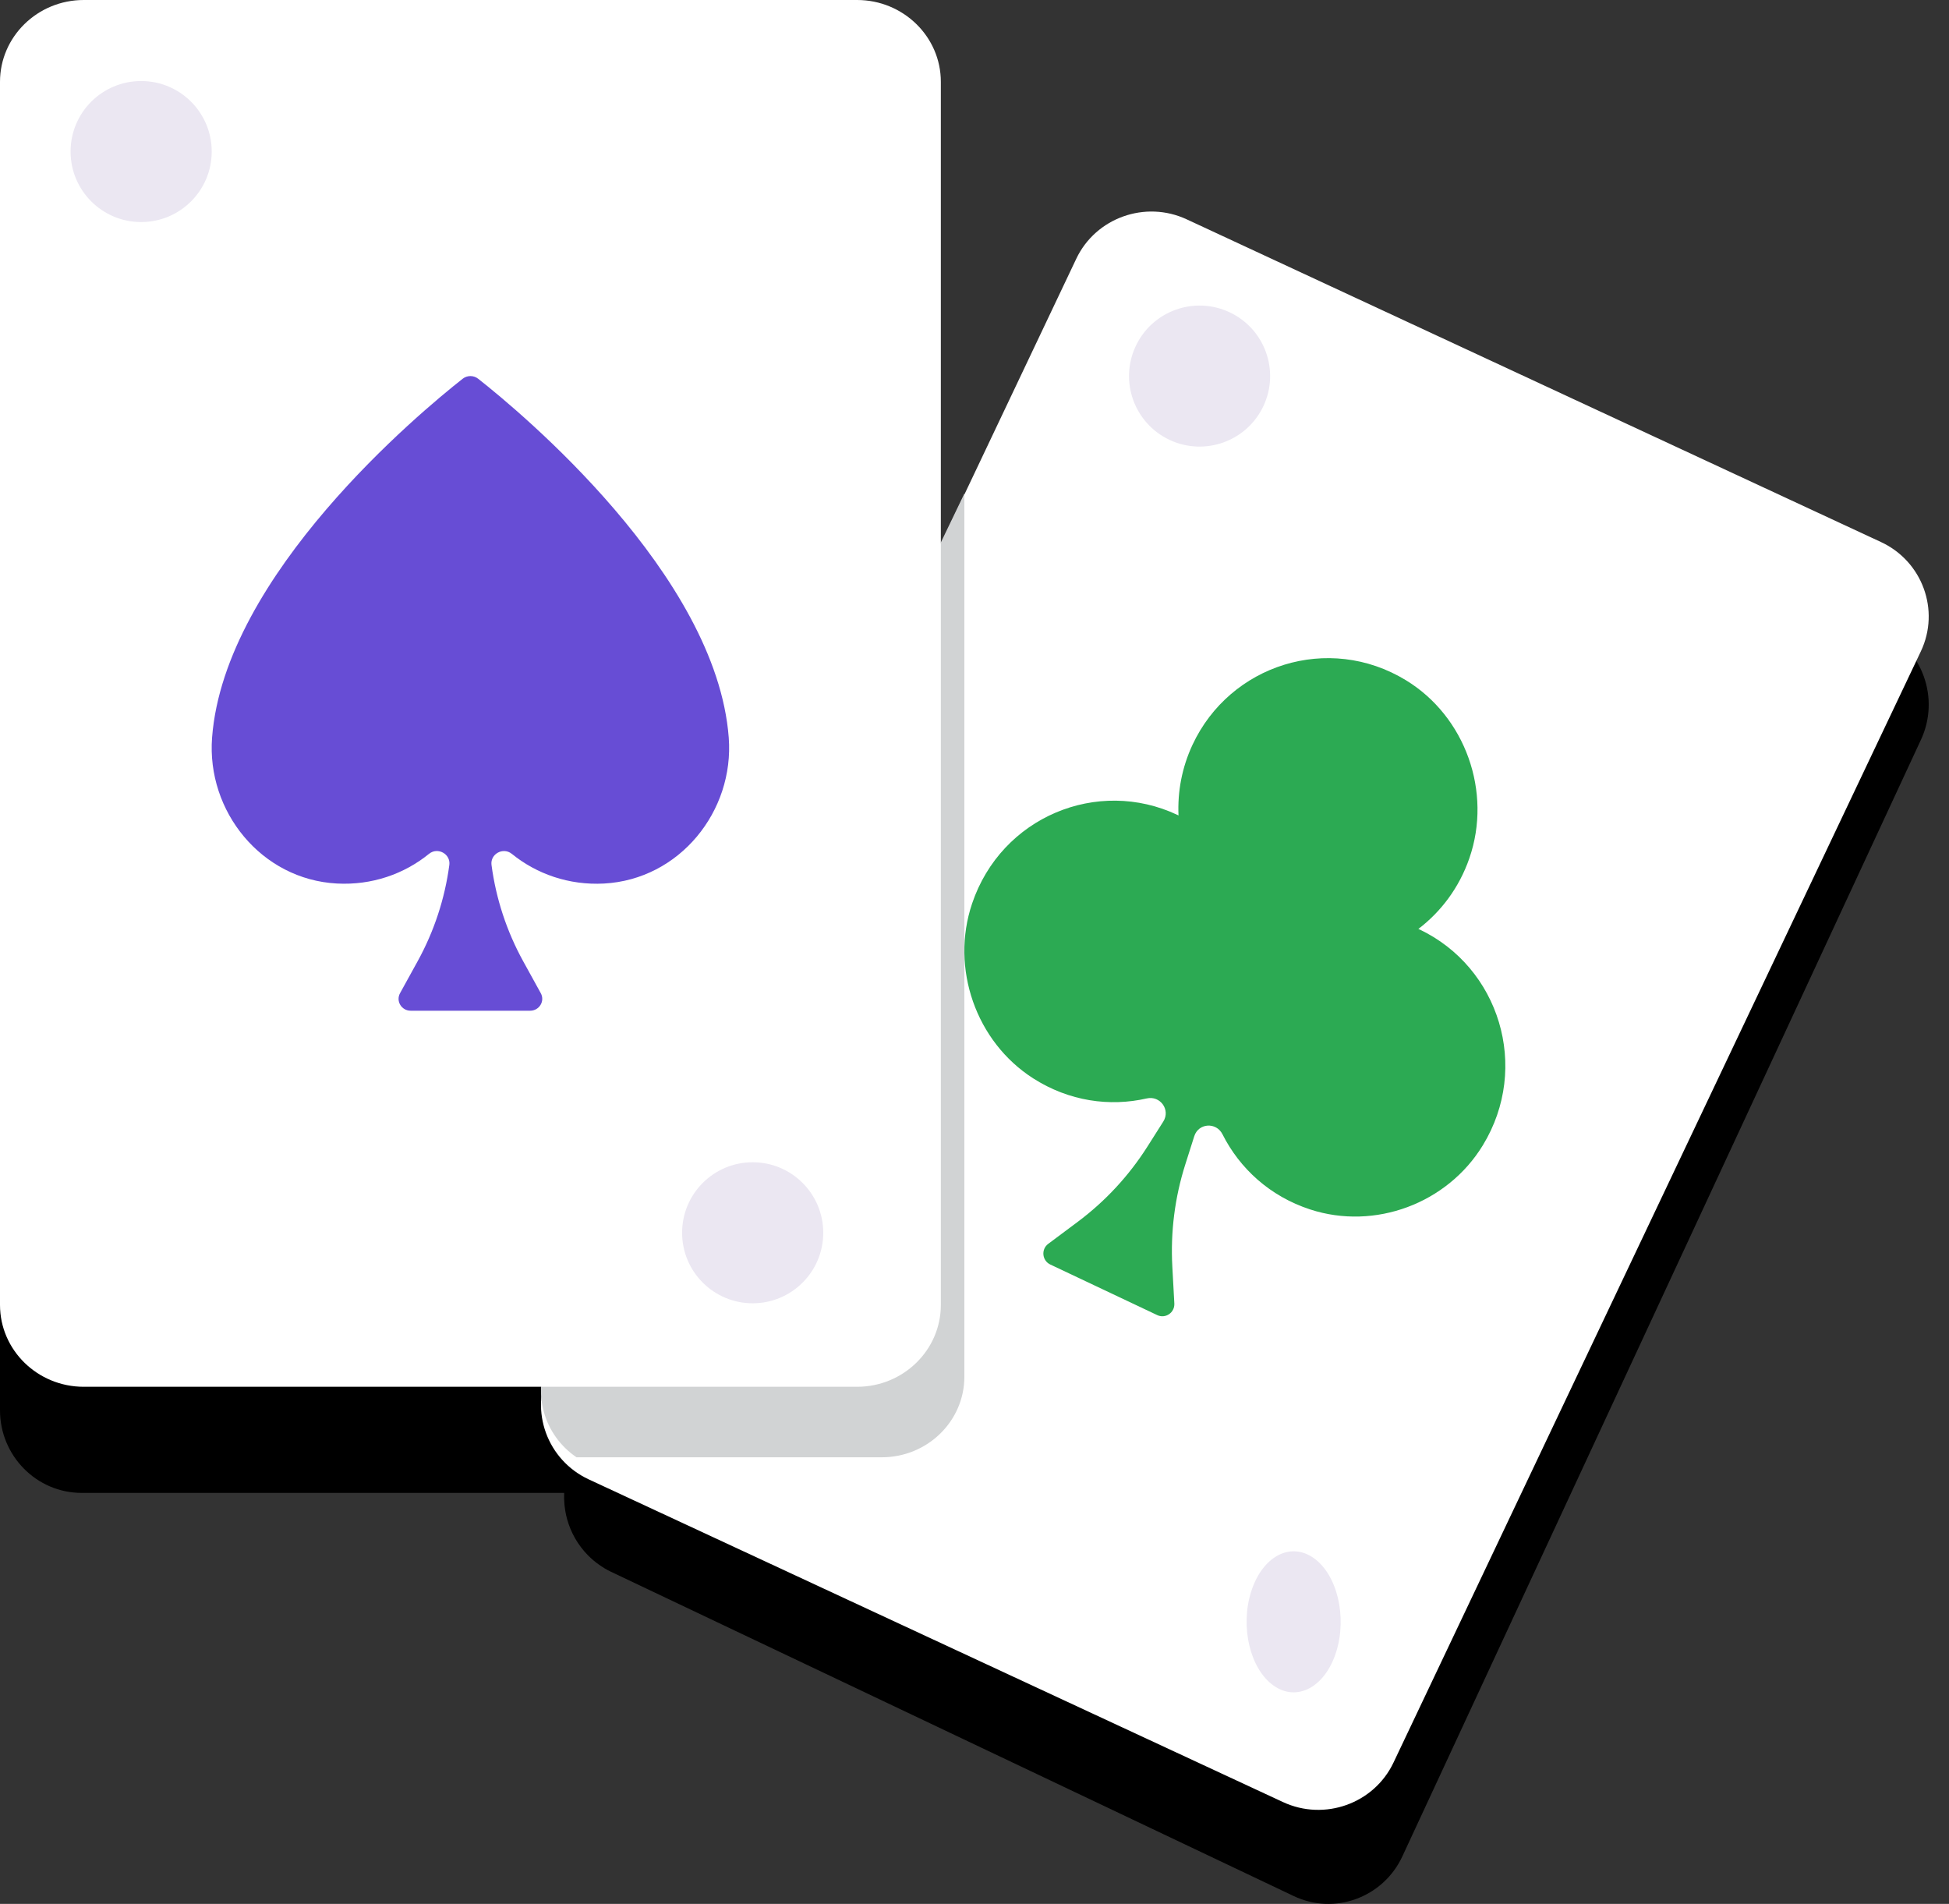
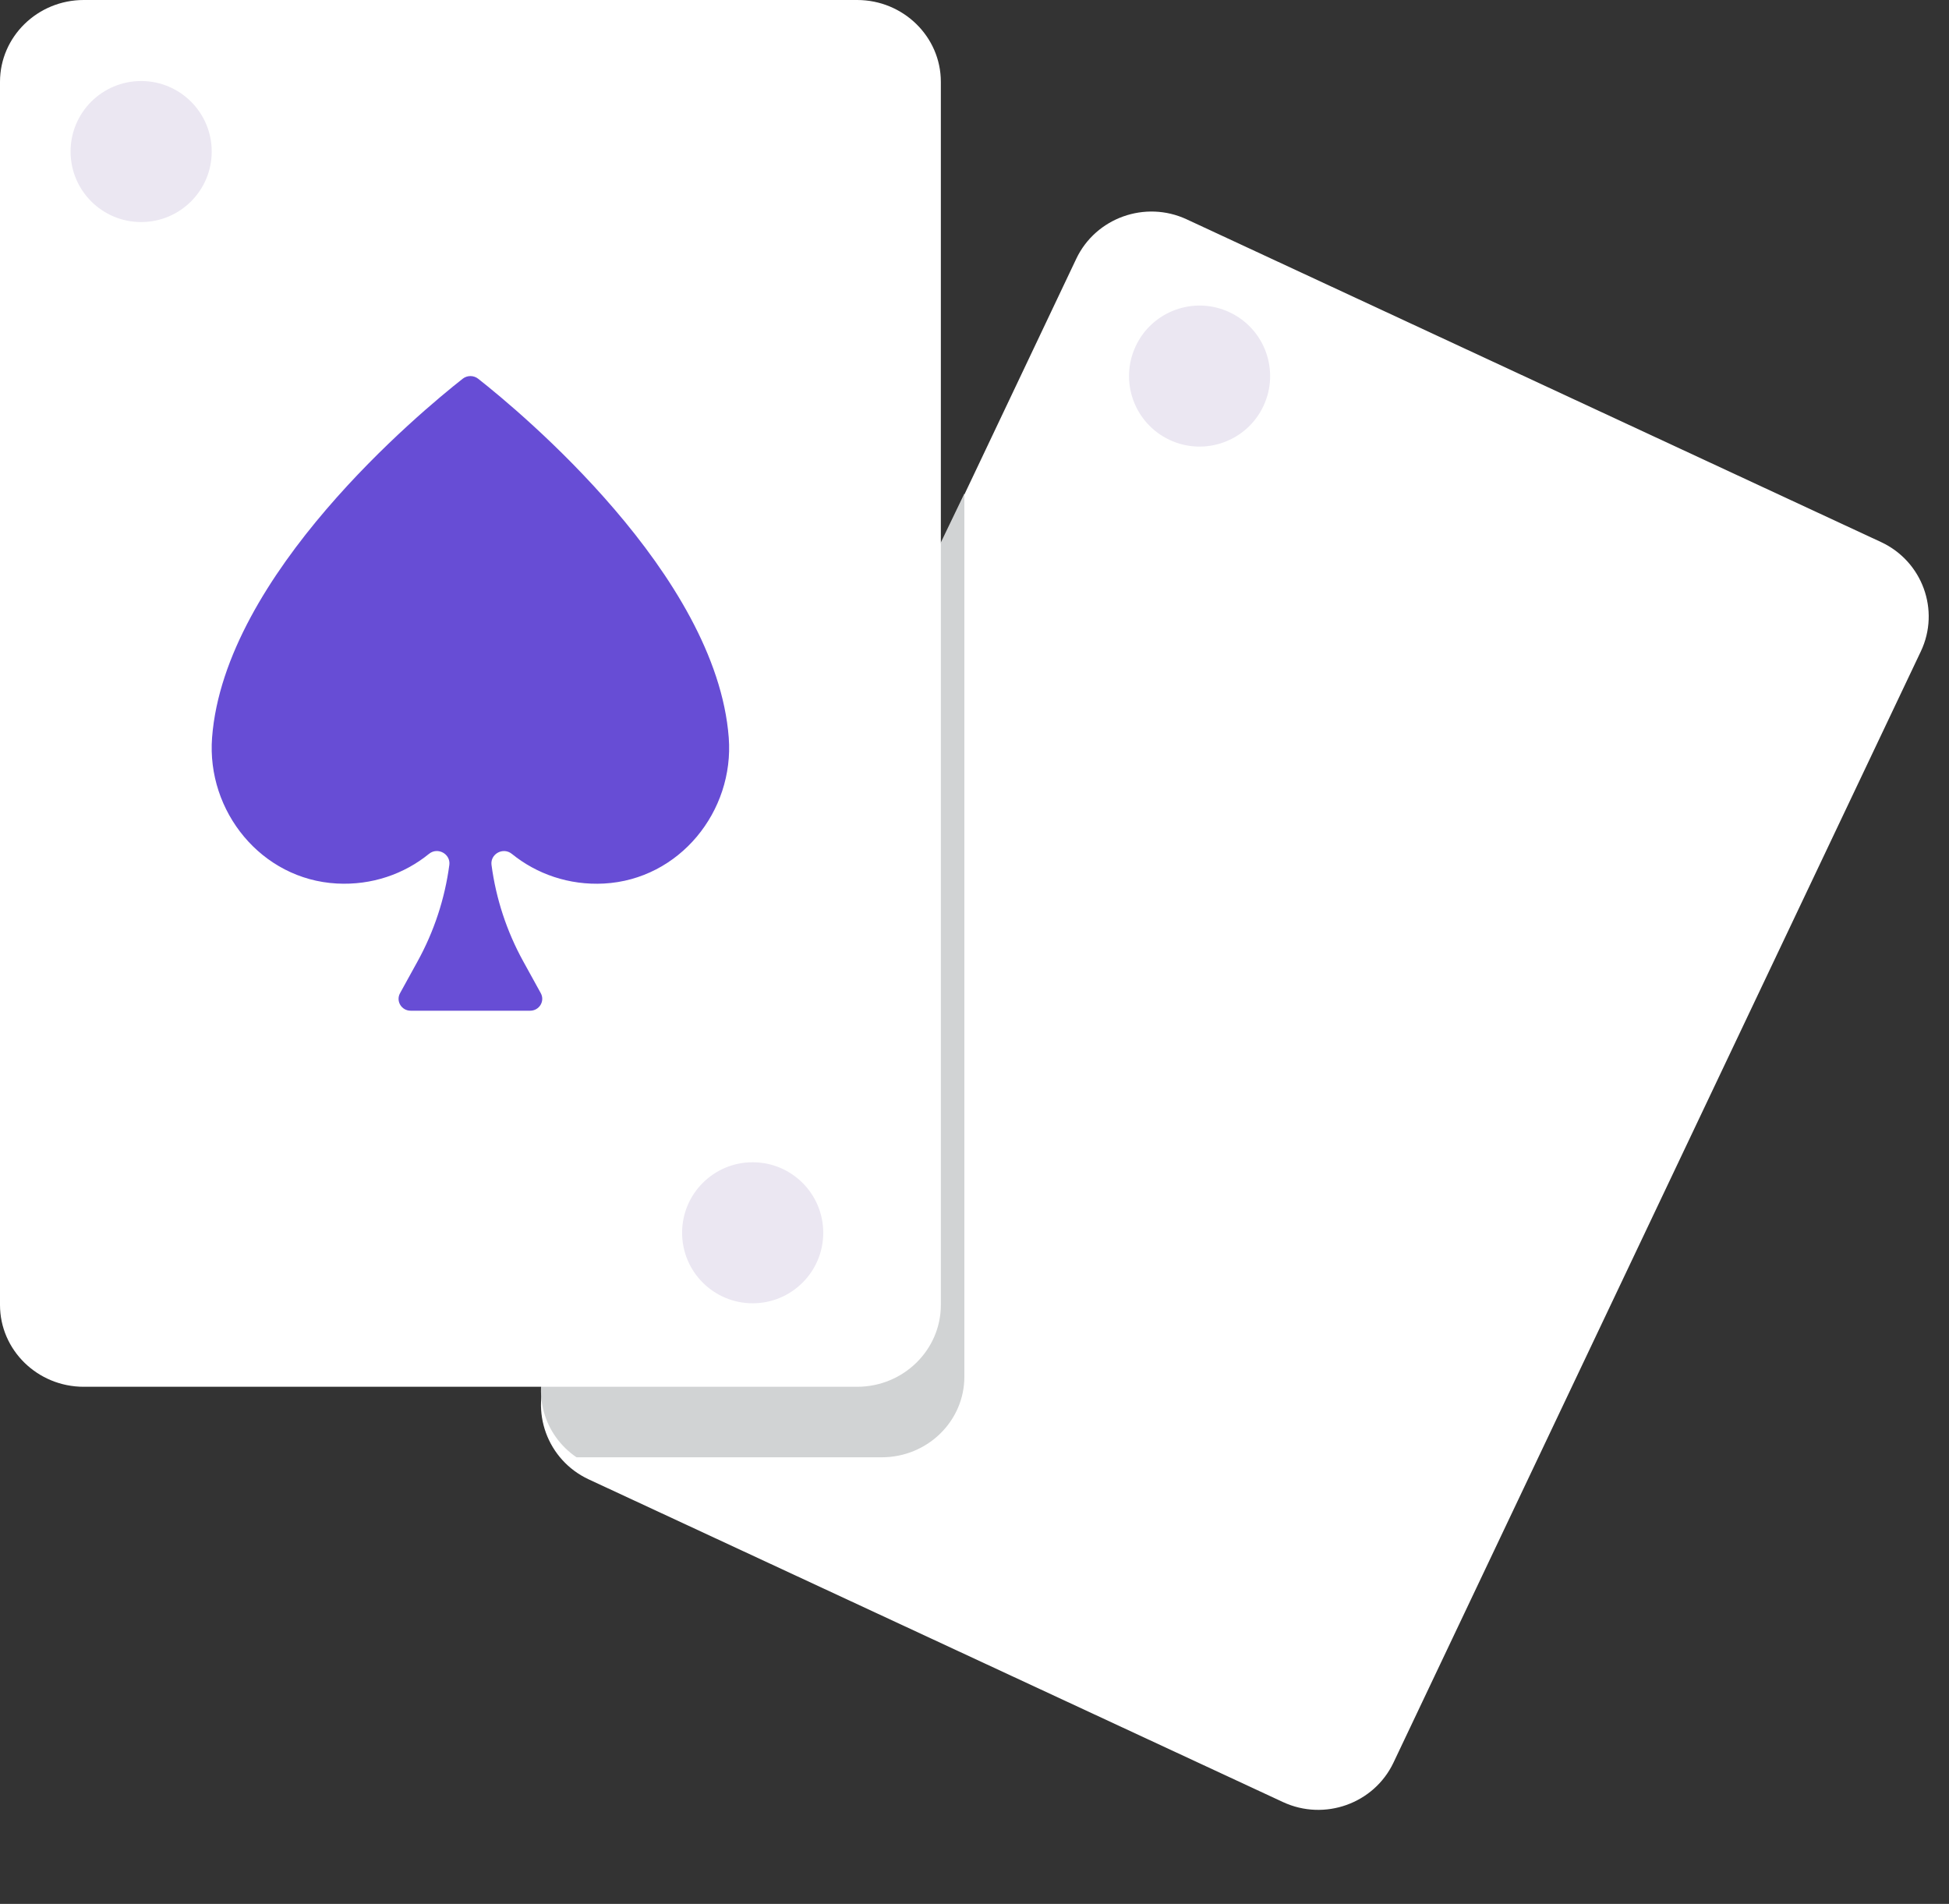
<svg xmlns="http://www.w3.org/2000/svg" width="86px" height="84px" viewBox="0 0 86 84" version="1.1">
  <rect x="0" y="0" width="86" height="84" fill="#333333" stroke="none" />
  <title>5362B8EF-EFCD-41C3-996B-803BC399F653</title>
  <g id="Page-1" stroke="none" stroke-width="1" fill="none" fill-rule="evenodd">
    <g id="EV-how-it-works-dealer" transform="translate(-824, -2084)" fill-rule="nonzero">
      <g id="Group-7" transform="translate(824, 2084)">
-         <path d="M83.035,27.79 L52.908,13.482 C51.11,12.627 48.96,13.412 48.115,15.23 L40.491,31.644 L40.491,7.791 C40.491,5.782 38.875,4.148 36.888,4.148 L3.603,4.148 C1.616,4.148 0,5.782 0,7.791 L0,62.223 C0,64.232 1.616,65.867 3.603,65.867 L24.894,65.867 C24.886,66.031 24.891,66.195 24.905,66.358 C24.907,66.38 24.91,66.403 24.912,66.426 C24.933,66.621 24.967,66.813 25.017,67.001 C25.018,67.005 25.019,67.009 25.02,67.013 C25.184,67.613 25.499,68.168 25.942,68.618 C25.944,68.62 25.946,68.622 25.948,68.624 C26.095,68.774 26.258,68.912 26.433,69.035 L26.433,69.035 C26.598,69.151 26.771,69.258 26.958,69.346 L57.085,83.654 C58.883,84.509 61.033,83.724 61.878,81.906 L84.763,32.637 C85.609,30.817 84.833,28.643 83.035,27.79 L83.035,27.79 Z" id="Path" fill="#000000" />
        <path d="M82.999,23.915 L52.363,9.677 C50.535,8.827 48.349,9.608 47.49,11.418 L24.218,60.447 C23.36,62.256 24.148,64.419 25.977,65.27 L56.613,79.508 C58.442,80.358 60.628,79.577 61.487,77.768 L84.758,28.738 C85.616,26.928 84.828,24.765 82.999,23.915 L82.999,23.915 Z" id="Path" fill="#FFFFFF" />
        <path d="M55.749,17.915 C55.018,19.47 53.164,20.138 51.608,19.408 C50.052,18.677 49.383,16.825 50.114,15.27 C50.845,13.715 52.698,13.047 54.255,13.777 C55.811,14.508 56.48,16.36 55.749,17.915 Z" id="Path" fill="#EBE7F2" />
-         <path d="M58.961,72.878 C58.474,74.433 57.238,75.101 56.201,74.371 C55.163,73.64 54.717,71.788 55.204,70.233 C55.692,68.678 56.928,68.01 57.965,68.74 C59.002,69.471 59.448,71.323 58.961,72.878 Z" id="Path" fill="#EBE7F2" />
-         <path d="M62.626,41.002 C62.613,40.996 62.6,40.991 62.586,40.985 C63.582,40.225 64.384,39.171 64.836,37.866 C65.848,34.944 64.662,31.61 62.032,30.009 C58.619,27.932 54.27,29.323 52.619,32.862 C52.149,33.87 51.956,34.937 52.002,35.978 C51.989,35.972 51.976,35.964 51.963,35.958 C48.434,34.288 44.183,36.038 42.893,39.867 C41.931,42.725 43.065,45.965 45.595,47.581 C47.175,48.589 48.965,48.837 50.601,48.463 C51.195,48.327 51.657,48.966 51.33,49.484 L50.632,50.585 C49.816,51.872 48.774,52.997 47.557,53.906 L46.253,54.879 C45.931,55.119 45.981,55.618 46.343,55.79 L51.064,58.023 C51.426,58.194 51.839,57.914 51.818,57.511 L51.729,55.879 C51.646,54.355 51.839,52.828 52.302,51.374 L52.697,50.13 C52.883,49.546 53.667,49.497 53.942,50.044 C54.701,51.551 56.033,52.78 57.812,53.361 C60.662,54.291 63.862,53.101 65.431,50.53 C67.533,47.086 66.155,42.673 62.626,41.002 L62.626,41.002 Z" id="Path" fill="#2CAA53" />
        <path d="M42.553,60.74 L42.553,21.778 L24.217,59.857 C23.449,61.451 24.004,63.322 25.439,64.296 L38.907,64.296 C40.92,64.296 42.553,62.704 42.553,60.74 Z" id="Path" fill="#D1D3D4" />
        <path d="M37.821,0 L3.694,0 C1.656,0 0,1.62 0,3.611 L0,57.574 C0,59.565 1.657,61.185 3.694,61.185 L37.821,61.185 C39.858,61.185 41.515,59.565 41.515,57.574 L41.515,3.611 C41.515,1.62 39.858,0 37.821,0 Z" id="Path" fill="#FFFFFF" />
        <path d="M20.412,16.713 C18.564,18.168 9.908,25.345 9.358,32.542 C9.11,35.796 11.534,38.802 14.863,38.981 C16.412,39.065 17.838,38.559 18.93,37.672 C19.315,37.359 19.891,37.678 19.827,38.164 L19.826,38.166 C19.628,39.652 19.155,41.09 18.429,42.409 L17.651,43.821 C17.46,44.17 17.717,44.593 18.122,44.593 L23.392,44.593 C23.796,44.593 24.054,44.17 23.863,43.821 L23.085,42.409 C22.359,41.09 21.886,39.652 21.689,38.167 L21.688,38.164 C21.624,37.678 22.199,37.361 22.585,37.673 C23.677,38.559 25.103,39.065 26.652,38.982 C29.981,38.802 32.405,35.796 32.156,32.542 C31.606,25.346 22.951,18.168 21.103,16.713 C20.899,16.552 20.616,16.552 20.412,16.713 L20.412,16.713 Z" id="Path" fill="#674DD5" />
        <g id="Group" transform="translate(3.114, 3.111)" fill="#EBE7F2">
          <ellipse id="Oval" cx="3.114" cy="3.575" rx="3.114" ry="3.111" />
          <ellipse id="Oval" cx="30.098" cy="51.279" rx="3.114" ry="3.111" />
        </g>
      </g>
    </g>
  </g>
</svg>